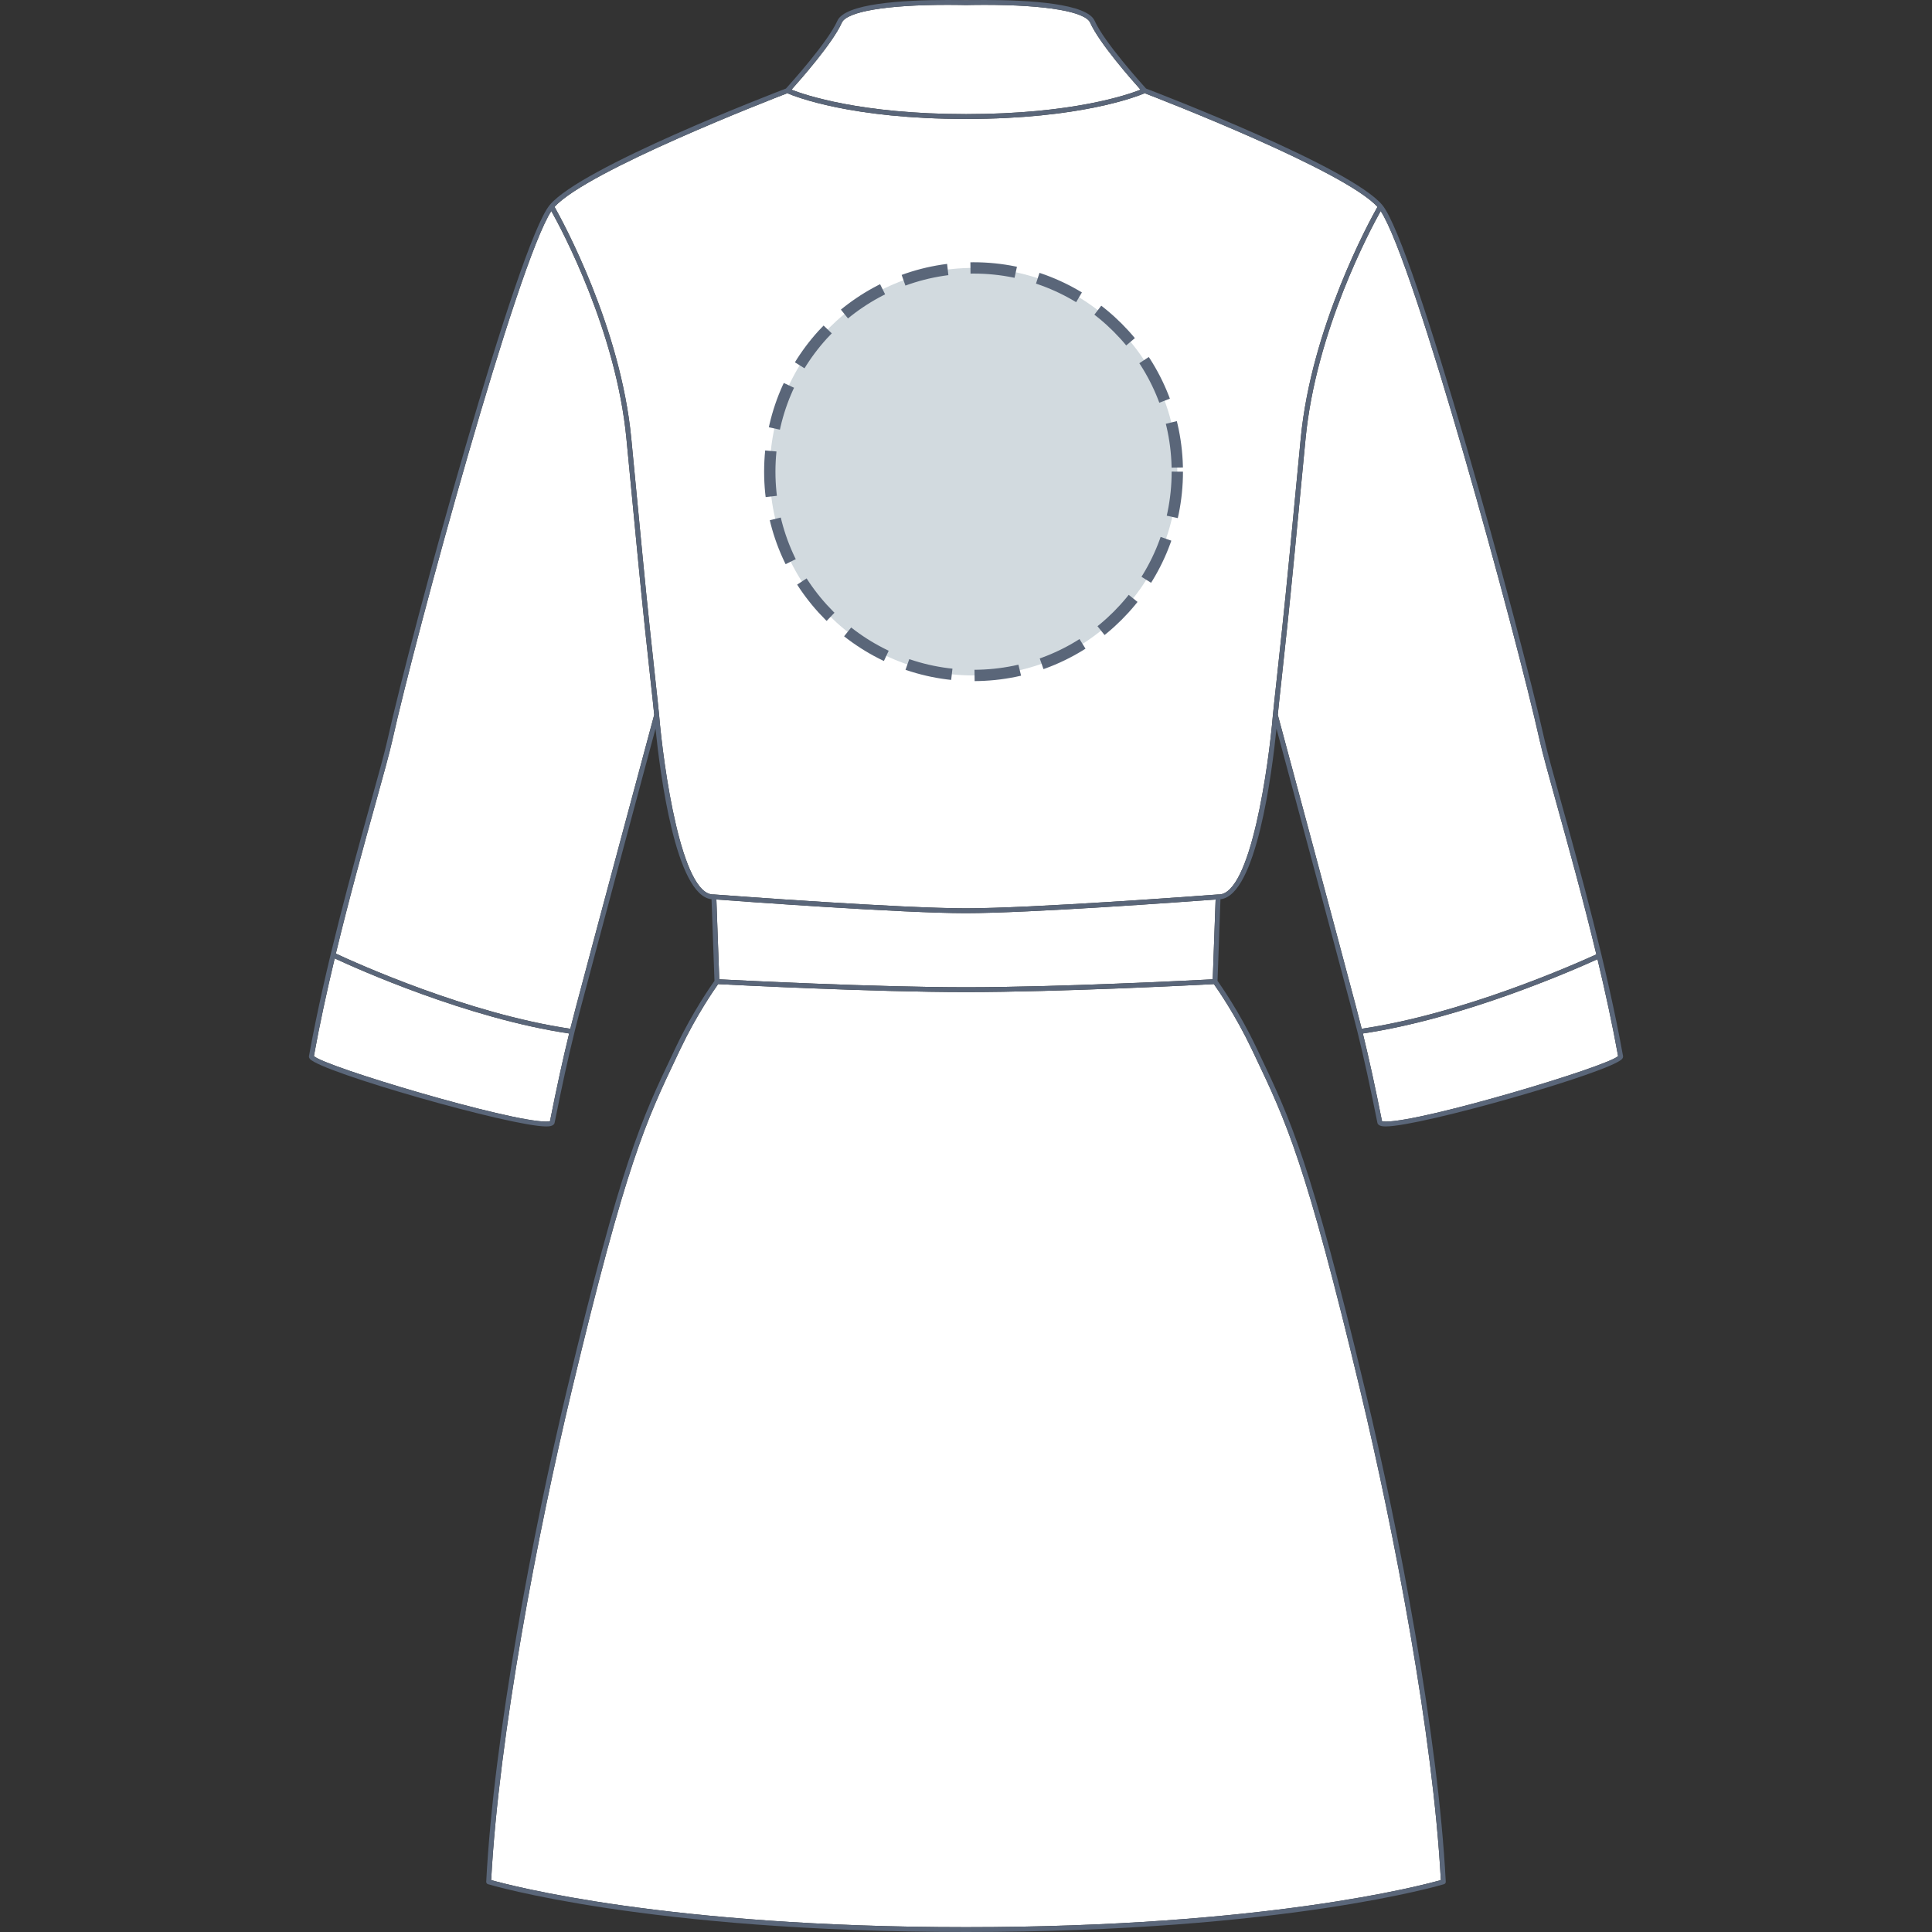
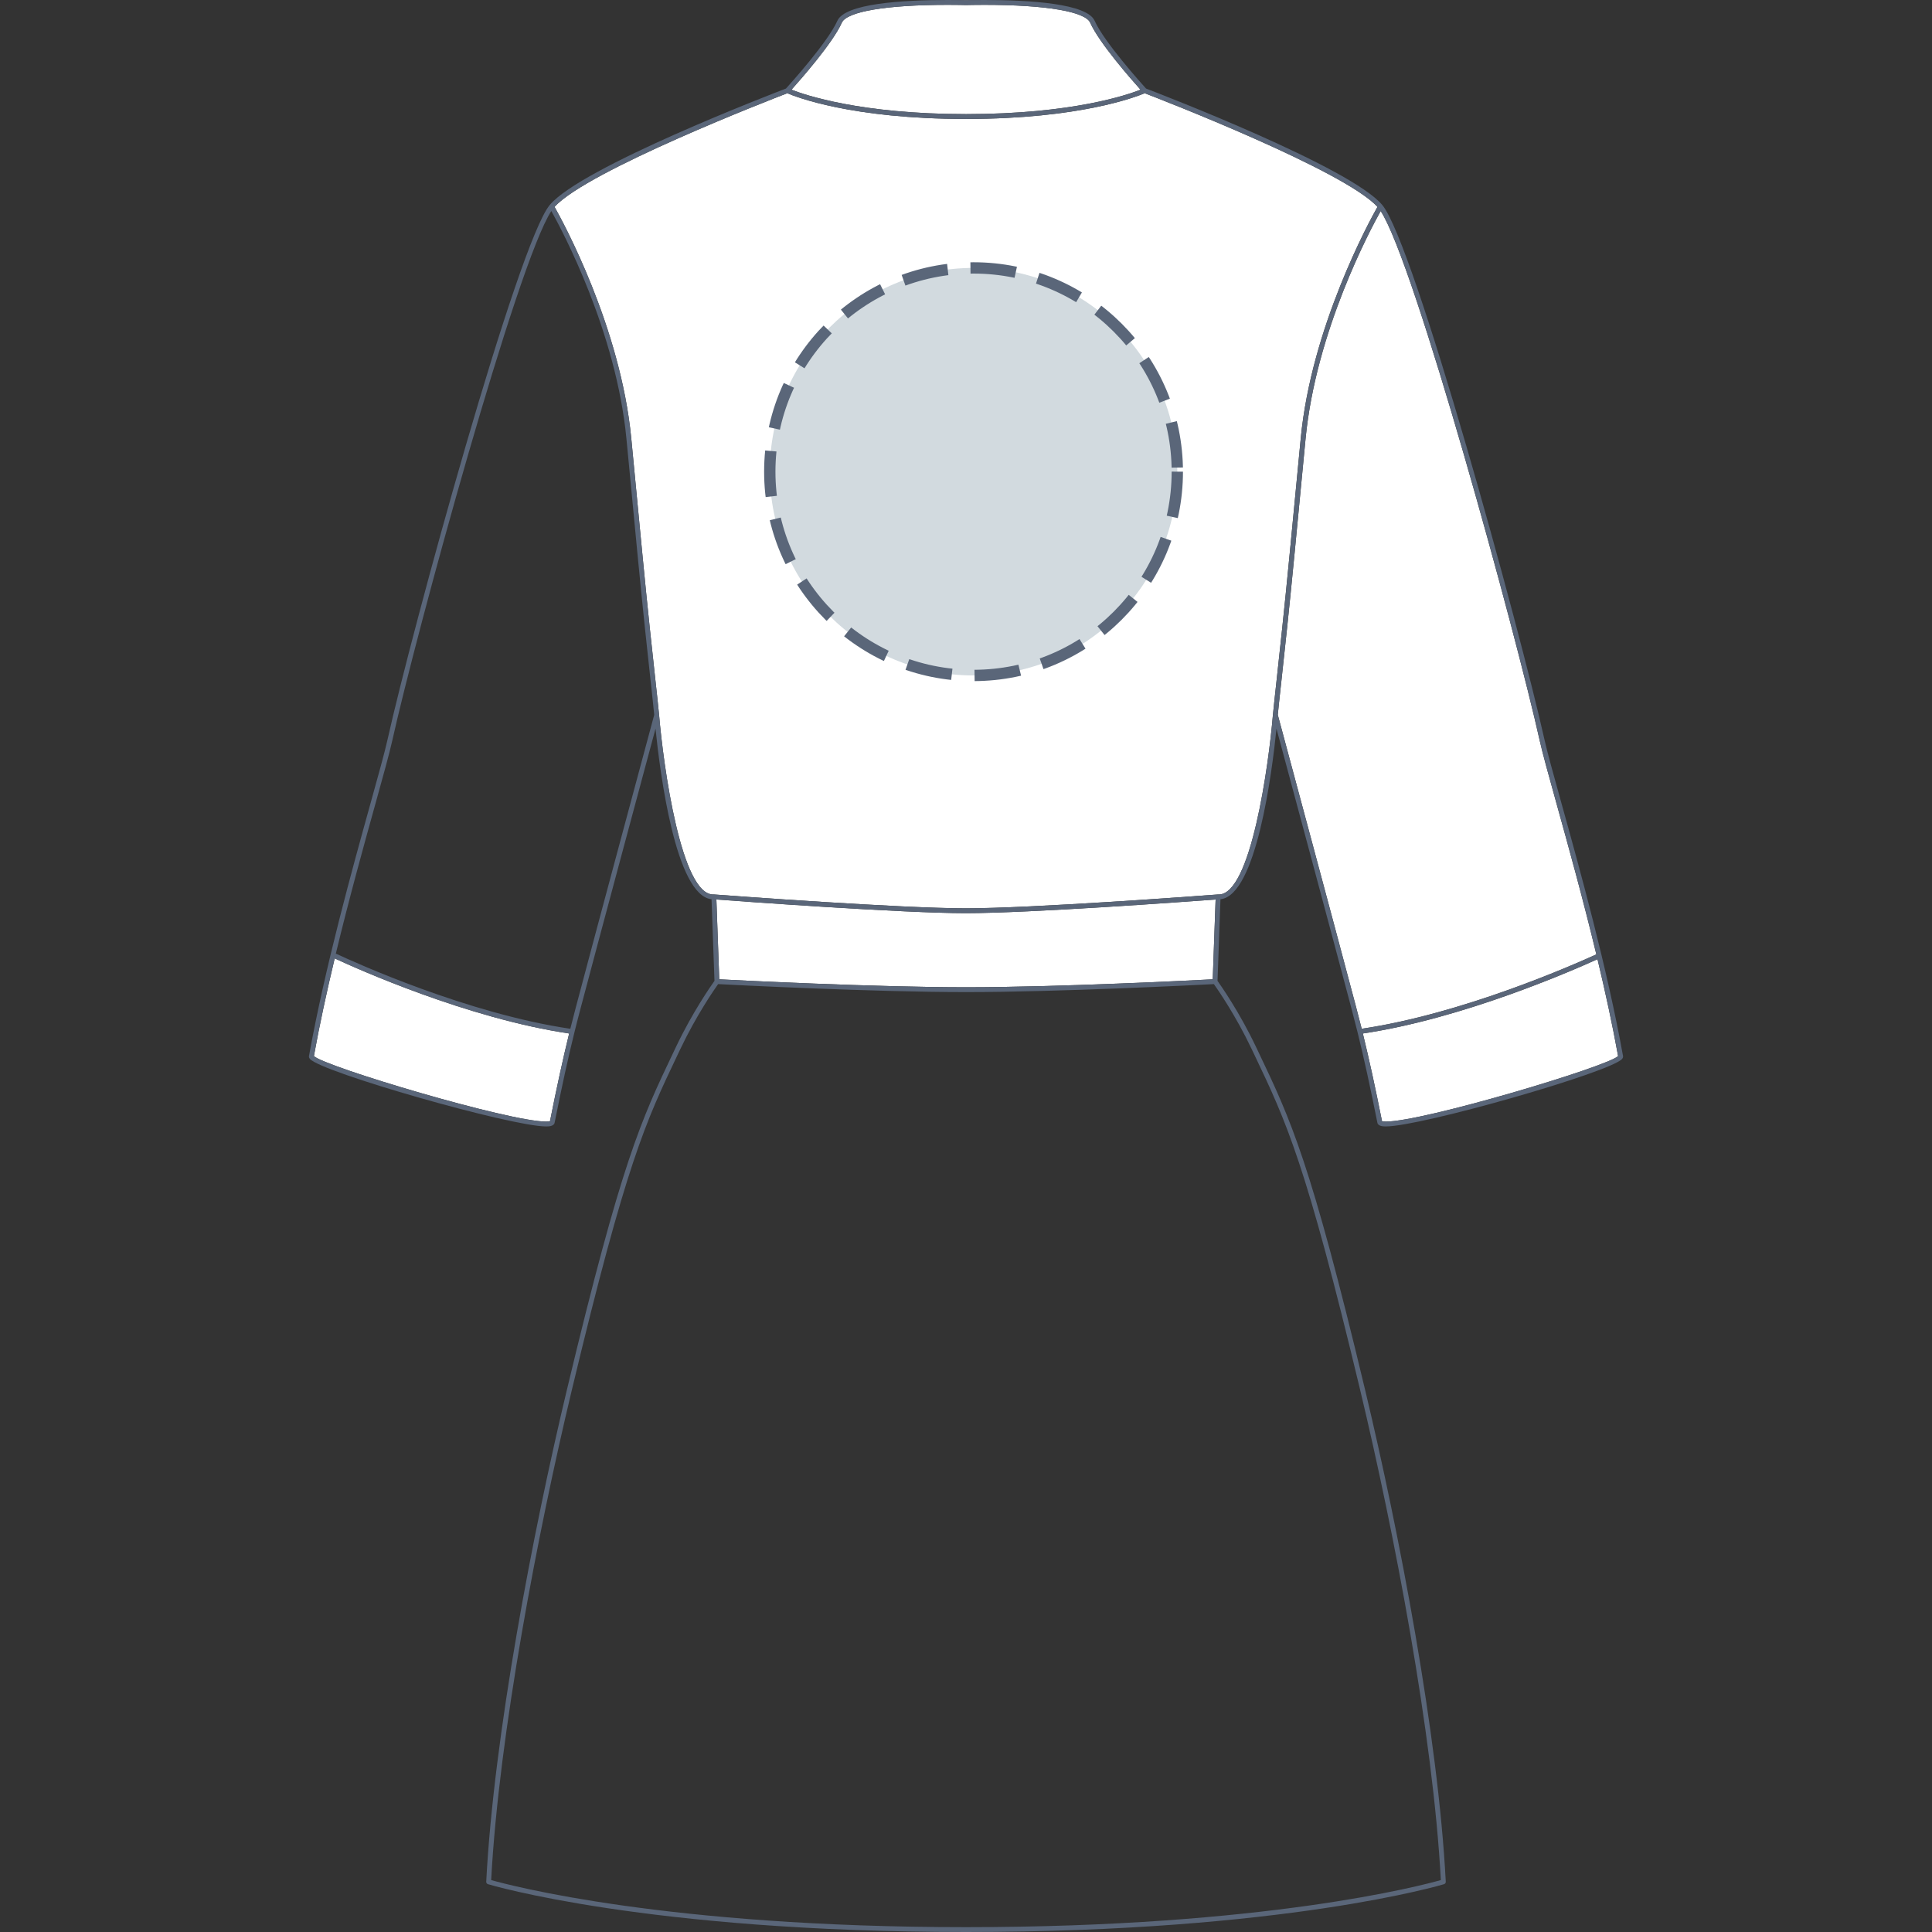
<svg xmlns="http://www.w3.org/2000/svg" version="1.1" id="Peignoir_dos" x="0px" y="0px" width="512px" height="512px" viewBox="0 0 512 512" enable-background="new 0 0 512 512" xml:space="preserve">
  <rect x="0" y="0" width="512" height="512" fill="#333333" stroke="none" />
  <g>
    <g id="Background">
      <path fill="#FFFFFF" d="M343.093,146.475c-1.471,15.354-2.71,26.656-3.528,34.135c-0.436,3.975-0.752,6.865-0.938,8.835    c0.773,2.873,15.572,57.836,20.721,77.321c0.517,1.928,1.018,3.875,1.514,5.866c26.425-3.899,55.461-16.642,62.188-19.71    c-3.58-14.872-7.548-29.146-10.558-39.977c-2.074-7.46-3.711-13.353-4.433-16.611c-6.339-28.524-33.195-126.815-42.166-140.407    c-2.806,5.012-17.177,31.875-19.903,60.339L343.093,146.475z" />
      <path fill="#FFFFFF" d="M256.088,30.237c27.994,0,42.713-5.094,46.169-6.467c-2.396-2.663-10.96-12.385-13.338-17.74    c-1.319-2.972-11.823-4.746-28.099-4.746c-2.506,0-4.309,0.046-4.8,0.061c-0.53-0.015-2.333-0.061-4.837-0.061    c-16.277,0-26.782,1.774-28.099,4.745c-2.378,5.355-10.94,15.074-13.336,17.739c3.478,1.373,18.271,6.469,46.167,6.469H256.088z" />
      <path fill="#FFFFFF" d="M366.248,297.124c0.115,0.04,0.402,0.106,1.034,0.106c9.961-0.002,58.659-14.568,61.533-17.355    c-1.511-8.37-3.416-17.109-5.463-25.681c-7.167,3.258-35.919,15.789-62.183,19.69    C362.818,280.607,364.418,287.943,366.248,297.124z" />
      <path fill="#FFFFFF" d="M260.818,0h-9.635c2.521,0,4.339,0.046,4.836,0.061C256.479,0.046,258.297,0,260.818,0z" />
      <path fill="#FFFFFF" d="M83.186,279.874c2.874,2.79,51.573,17.356,61.533,17.356c0.631,0,0.918-0.066,1.034-0.106    c1.83-9.183,3.43-16.519,5.078-23.238c-27.005-4.012-56.333-17.202-62.133-19.898C86.633,262.624,84.708,271.436,83.186,279.874z" />
-       <path fill="#FFFFFF" d="M168.907,146.474l-2.896-30.209c-2.725-28.463-17.095-55.325-19.902-60.339    c-8.971,13.592-35.829,111.883-42.168,140.408c-0.721,3.257-2.359,9.151-4.432,16.611c-2.996,10.779-6.94,24.971-10.508,39.769    c5.155,2.408,34.877,15.897,62.138,19.921c0.496-1.994,0.998-3.941,1.514-5.871c5.149-19.485,19.95-74.455,20.721-77.321    c-0.186-1.969-0.502-4.859-0.937-8.834C171.618,173.131,170.38,161.828,168.907,146.474z" />
-       <path fill="#FFFFFF" d="M332.416,279.501l-0.706-1.481c-4.252-8.955-9-15.791-10.017-17.221    c-3.978,0.209-41.012,2.114-65.668,2.114c-24.645,0-61.735-1.905-65.716-2.114c-1.017,1.43-5.766,8.268-10.018,17.219    l-0.706,1.483c-8.497,17.847-13.626,28.618-28.071,88.984c-8.991,37.556-19.297,91.276-21.35,129.754    c4.859,1.38,46.441,12.477,125.837,12.477c79.396,0,120.976-11.097,125.835-12.477c-2.053-38.48-12.359-92.199-21.35-129.754    C346.042,308.119,340.913,297.348,332.416,279.501z" />
      <path fill="#FFFFFF" d="M189.851,238.375l0.763,21.152c5.015,0.262,41.224,2.102,65.411,2.102c24.2,0,60.352-1.839,65.364-2.102    l0.762-21.152c-7.204,0.538-49.348,3.623-66.173,3.623C239.201,241.998,197.042,238.911,189.851,238.375z" />
      <path fill="#FFFFFF" d="M255.977,240.713c17.332,0,61.675-3.288,66.673-3.663l0.121-0.009c0.014-0.001,0.024,0.005,0.039,0.004    c0.013,0,0.024-0.006,0.039-0.005c0.049,0.003,0.088-0.001,0.148,0.004c8.518-0.005,13.236-34.368,14.338-47.609    c0.001-0.008,0.005-0.013,0.006-0.021c0.186-1.981,0.506-4.905,0.948-8.946c0.817-7.476,2.055-18.773,3.526-34.119l2.896-30.209    c2.827-29.516,18.277-57.692,20.332-61.32c-8.773-9.654-57.813-28.63-61.686-30.118c-2.109,0.898-17.189,6.817-47.271,6.817    h-0.173c-30.338,0-45.202-5.921-47.271-6.815c-3.887,1.493-52.913,20.465-61.684,30.117c2.056,3.63,17.504,31.804,20.331,61.32    l2.896,30.209c1.47,15.347,2.708,26.643,3.527,34.119c0.442,4.041,0.762,6.966,0.948,8.946c0.001,0.008,0.005,0.014,0.005,0.021    c1.106,13.32,5.86,48.03,14.485,47.604c0.014-0.001,0.025,0.005,0.039,0.005c0.014,0.001,0.025-0.005,0.039-0.004l0.125,0.01    C194.356,237.425,238.7,240.713,255.977,240.713z" />
    </g>
    <path id="Outline" fill="#5A6679" d="M359.753,273.501c1.714,6.927,3.363,14.474,5.263,24.017c0.202,0.997,1.637,0.99,2.268,0.997   c9.316-0.001,59.622-14.385,62.588-17.896c0.259-0.307,0.276-0.588,0.244-0.777c-4.218-23.452-11.541-49.803-16.387-67.241   c-2.068-7.442-3.703-13.321-4.416-16.545c-6.494-29.226-34.552-131.606-43.002-141.74c-8.328-9.983-58.881-29.43-62.599-30.851   c-1.121-1.236-11.126-12.34-13.62-17.957C288.072,0.956,273.059,0,260.818,0c-2.521,0-4.339,0.046-4.799,0.061   C255.522,0.046,253.704,0,251.183,0c-12.239,0-27.253,0.956-29.272,5.508c-2.494,5.616-12.499,16.721-13.621,17.957   c-3.717,1.42-54.271,20.867-62.598,30.851c-8.451,10.134-36.509,112.514-43.004,141.74c-0.713,3.224-2.347,9.103-4.415,16.545   c-4.847,17.438-12.17,43.789-16.388,67.249c-0.031,0.183-0.014,0.465,0.245,0.771c2.969,3.514,53.273,17.896,62.589,17.896   c0.618,0,2.063,0,2.266-1c1.902-9.549,3.553-17.096,5.266-24.021c0.003-0.016,0.013-0.028,0.015-0.045   c0.001-0.004-0.001-0.008,0-0.014c0.533-2.158,1.074-4.261,1.63-6.341c4.506-17.052,16.407-61.294,19.825-73.99   c1.176,11.58,5.327,44.225,14.843,45.202l0.78,21.636c-0.865,1.209-5.807,8.25-10.212,17.524l-0.706,1.482   c-8.533,17.922-13.684,28.739-28.16,89.236c-9.044,37.777-19.417,91.896-21.409,130.494c-0.016,0.294,0.171,0.562,0.452,0.646   C129.721,499.454,171.545,512,256.001,512c84.455,0,126.278-12.546,126.69-12.673c0.281-0.086,0.469-0.354,0.453-0.646   c-1.992-38.601-12.365-92.719-21.408-130.493c-14.478-60.497-19.629-71.315-28.161-89.237l-0.705-1.481   c-4.405-9.275-9.347-16.318-10.212-17.525l0.779-21.636c9.515-0.983,13.668-33.624,14.844-45.203   c3.417,12.696,15.318,56.939,19.826,73.992c0.555,2.08,1.095,4.18,1.629,6.338c0,0.006-0.002,0.01-0.002,0.016   C359.738,273.467,359.749,273.48,359.753,273.501z M367.282,297.23c-0.632,0-0.919-0.066-1.034-0.106   c-1.83-9.181-3.43-16.517-5.078-23.24c26.264-3.901,55.016-16.432,62.183-19.69c2.047,8.572,3.952,17.311,5.463,25.681   C425.941,282.662,377.243,297.229,367.282,297.23z M223.084,6.029c1.317-2.971,11.822-4.745,28.099-4.745   c2.504,0,4.307,0.046,4.837,0.061c0.492-0.015,2.294-0.061,4.8-0.061c16.275,0,26.779,1.774,28.099,4.746   c2.378,5.354,10.942,15.077,13.338,17.74c-3.456,1.373-18.175,6.467-46.169,6.467h-0.173c-27.896,0-42.689-5.096-46.167-6.469   C212.144,21.103,220.706,11.384,223.084,6.029z M145.753,297.124c-0.116,0.04-0.403,0.106-1.034,0.106   c-9.96,0-58.659-14.566-61.533-17.356c1.522-8.438,3.447-17.25,5.512-25.886c5.8,2.696,35.128,15.886,62.133,19.898   C149.183,280.605,147.583,287.941,145.753,297.124z M152.653,266.764c-0.516,1.93-1.018,3.877-1.514,5.871   c-27.261-4.023-56.983-17.513-62.138-19.921c3.568-14.798,7.512-28.99,10.508-39.769c2.073-7.46,3.711-13.354,4.432-16.611   c6.339-28.525,33.197-126.816,42.168-140.408c2.807,5.014,17.177,31.876,19.902,60.339l2.896,30.209   c1.473,15.354,2.711,26.657,3.53,34.135c0.435,3.975,0.751,6.865,0.937,8.834C172.603,192.309,157.802,247.279,152.653,266.764z    M321.389,259.527c-5.012,0.263-41.164,2.102-65.364,2.102c-24.187,0-60.396-1.84-65.411-2.102l-0.763-21.152   c7.191,0.536,49.35,3.623,66.126,3.623c16.826,0,58.969-3.085,66.173-3.623L321.389,259.527z M331.71,278.02l0.706,1.481   c8.497,17.847,13.626,28.618,28.07,88.984c8.99,37.555,19.297,91.273,21.35,129.754c-4.859,1.38-46.439,12.477-125.835,12.477   c-79.396,0-120.978-11.097-125.837-12.477c2.053-38.478,12.359-92.198,21.35-129.754c14.445-60.366,19.574-71.138,28.071-88.984   l0.706-1.483c4.252-8.951,9.001-15.789,10.018-17.219c3.981,0.209,41.071,2.114,65.716,2.114c24.657,0,61.691-1.905,65.668-2.114   C322.71,262.229,327.458,269.064,331.71,278.02z M322.998,237.044c-0.061-0.005-0.1-0.001-0.148-0.004   c-0.015-0.001-0.026,0.005-0.039,0.005c-0.015,0.001-0.025-0.005-0.039-0.004l-0.121,0.009c-4.998,0.375-49.342,3.663-66.673,3.663   c-17.277,0-61.621-3.288-66.621-3.662l-0.125-0.01c-0.014-0.001-0.025,0.005-0.039,0.004c-0.014,0-0.025-0.006-0.039-0.005   c-8.625,0.426-13.379-34.284-14.485-47.604c0-0.007-0.004-0.013-0.005-0.021c-0.186-1.98-0.506-4.905-0.948-8.946   c-0.819-7.476-2.057-18.771-3.527-34.119l-2.896-30.209c-2.827-29.516-18.275-57.69-20.331-61.32   c8.771-9.652,57.797-28.624,61.684-30.117c2.069,0.894,16.933,6.815,47.271,6.815h0.173c30.081,0,45.161-5.919,47.271-6.817   c3.873,1.488,52.912,20.464,61.686,30.118c-2.055,3.628-17.505,31.804-20.332,61.32l-2.896,30.209   c-1.472,15.346-2.709,26.643-3.526,34.119c-0.442,4.041-0.763,6.965-0.948,8.946c-0.001,0.008-0.005,0.013-0.006,0.021   C336.234,202.676,331.516,237.039,322.998,237.044z M338.627,189.445c0.186-1.97,0.502-4.86,0.938-8.835   c0.818-7.479,2.058-18.781,3.528-34.135l2.896-30.209c2.727-28.464,17.098-55.327,19.903-60.339   c8.971,13.592,35.827,111.883,42.166,140.407c0.722,3.258,2.358,9.151,4.433,16.611c3.01,10.831,6.978,25.105,10.558,39.977   c-6.727,3.068-35.763,15.811-62.188,19.71c-0.496-1.991-0.997-3.938-1.514-5.866C354.199,247.281,339.4,192.318,338.627,189.445z" />
  </g>
  <circle fill="#D2DADF" cx="258" cy="125" r="54" />
  <circle stroke="#5A6679" fill="none" stroke-width="3" stroke-miterlimit="10" stroke-dasharray="12.08,6.04" cx="258" cy="125" r="54" />
</svg>